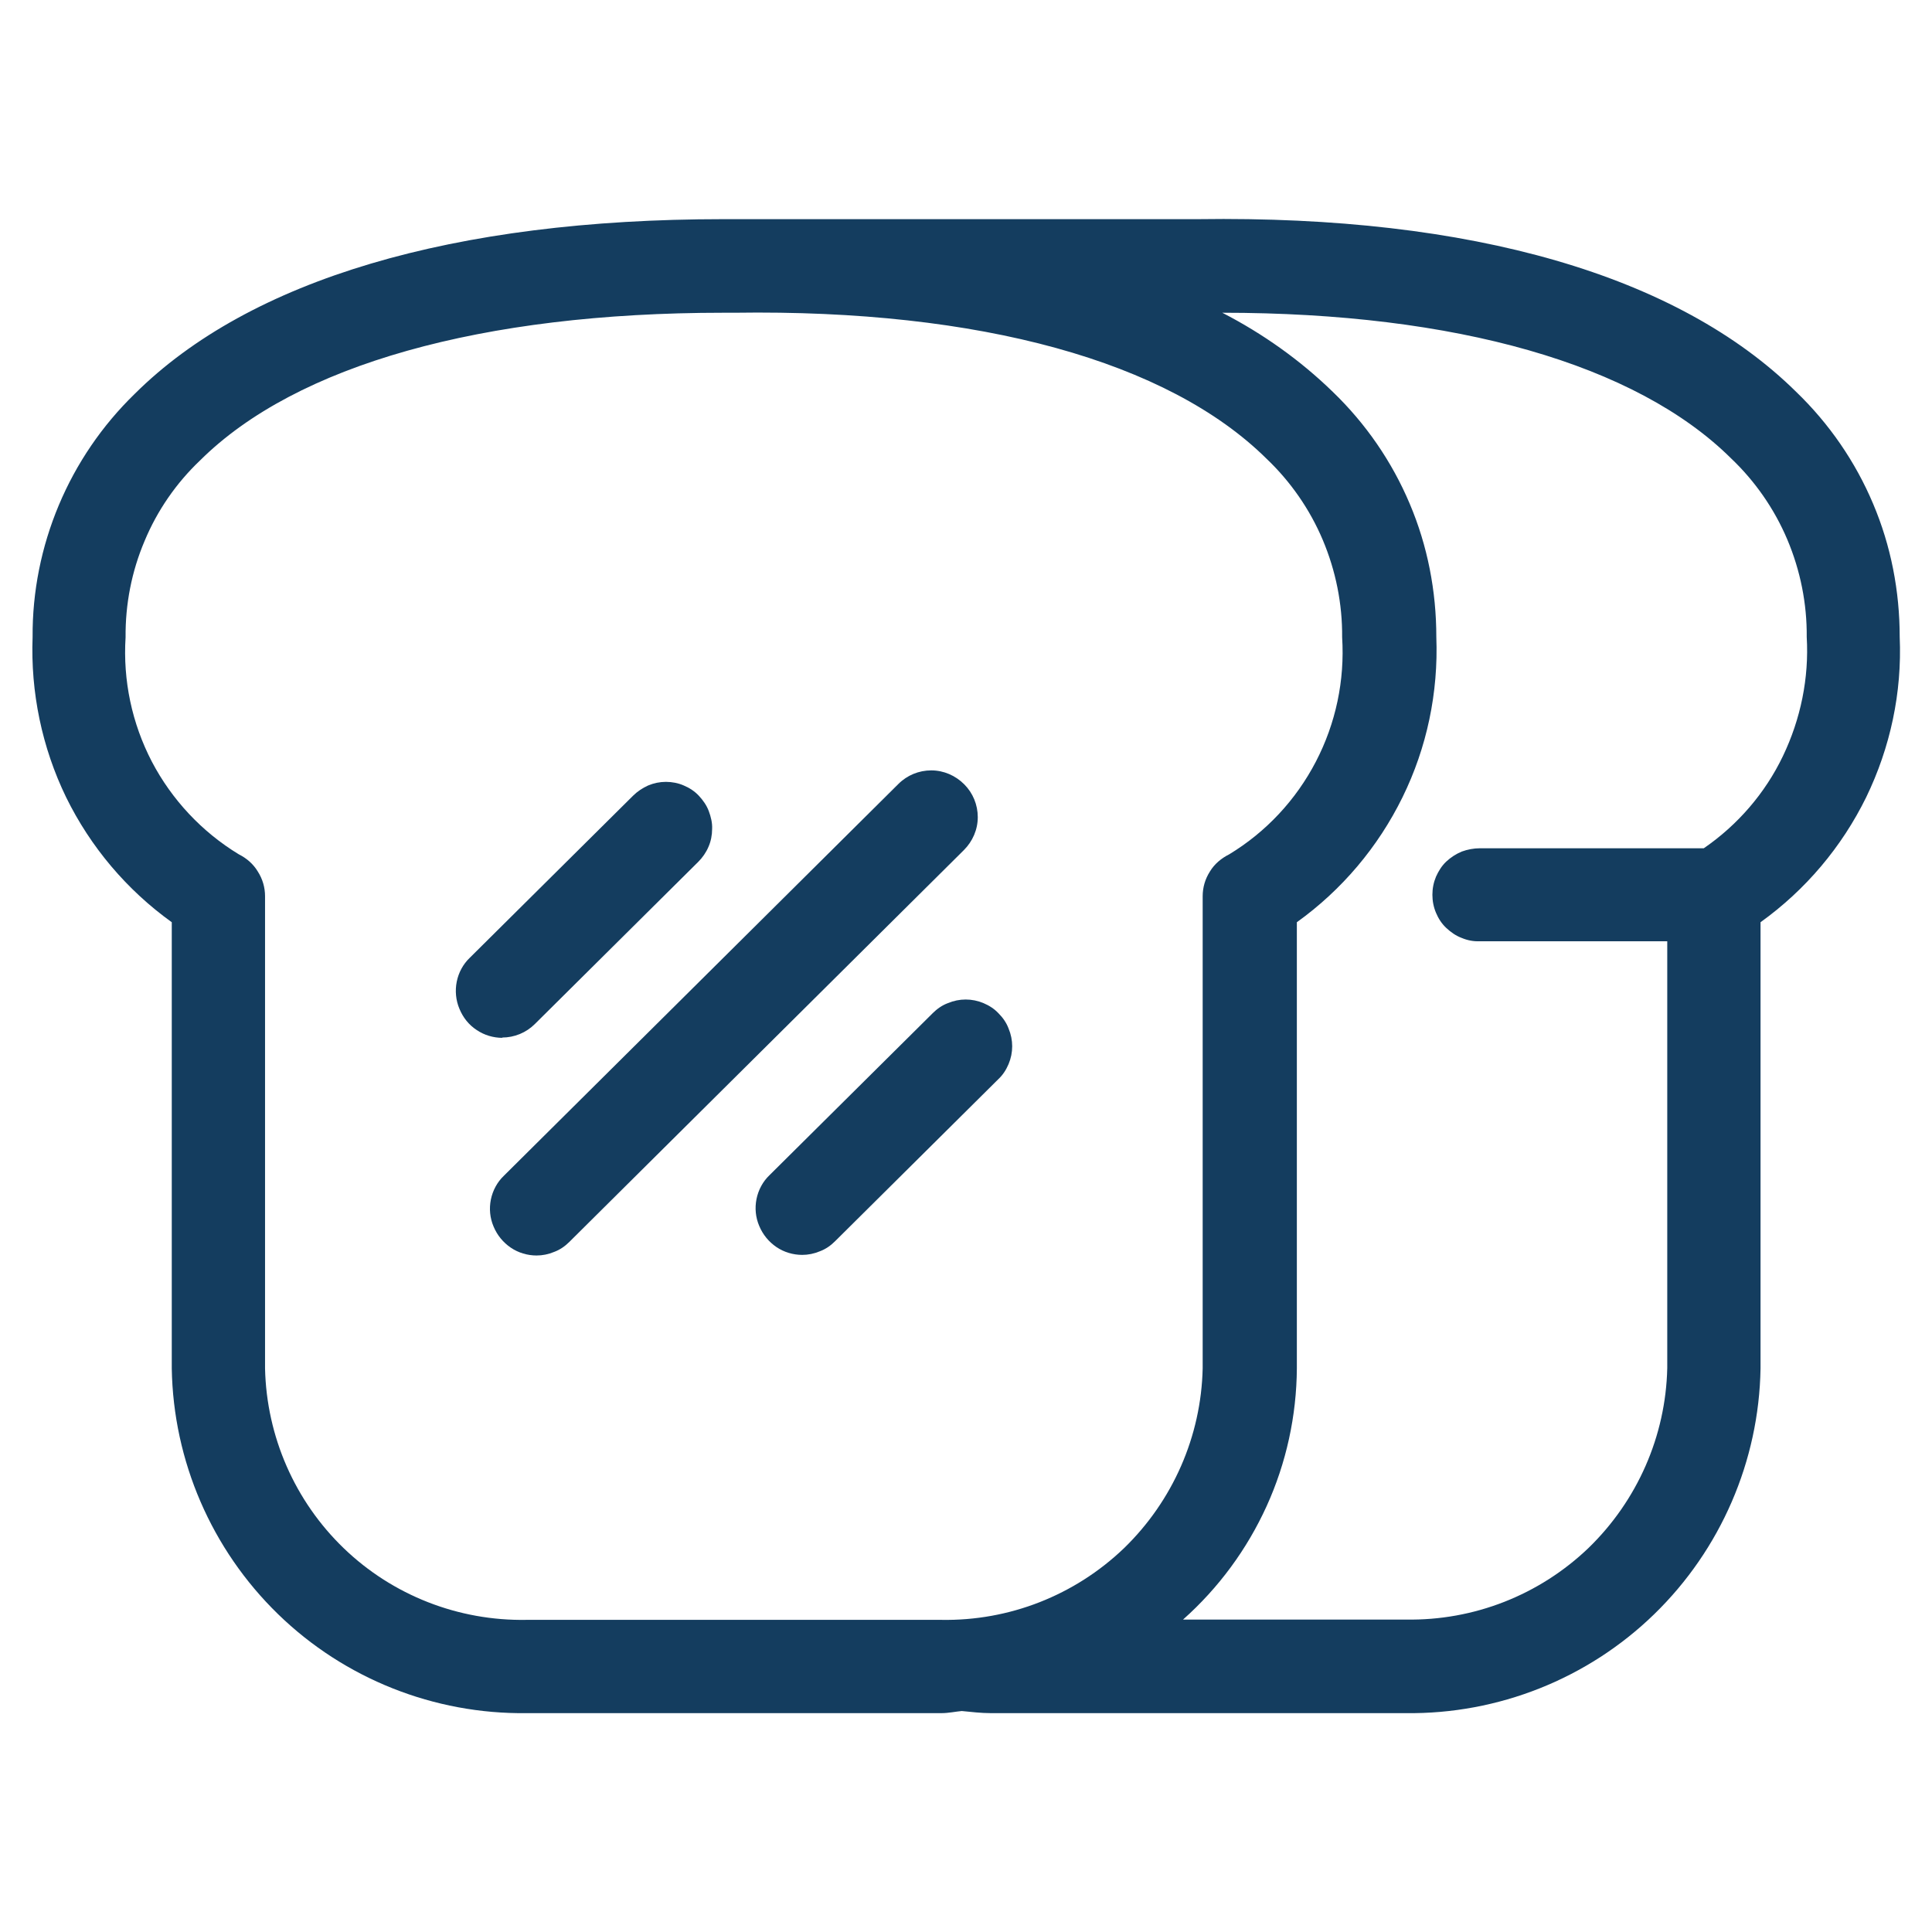
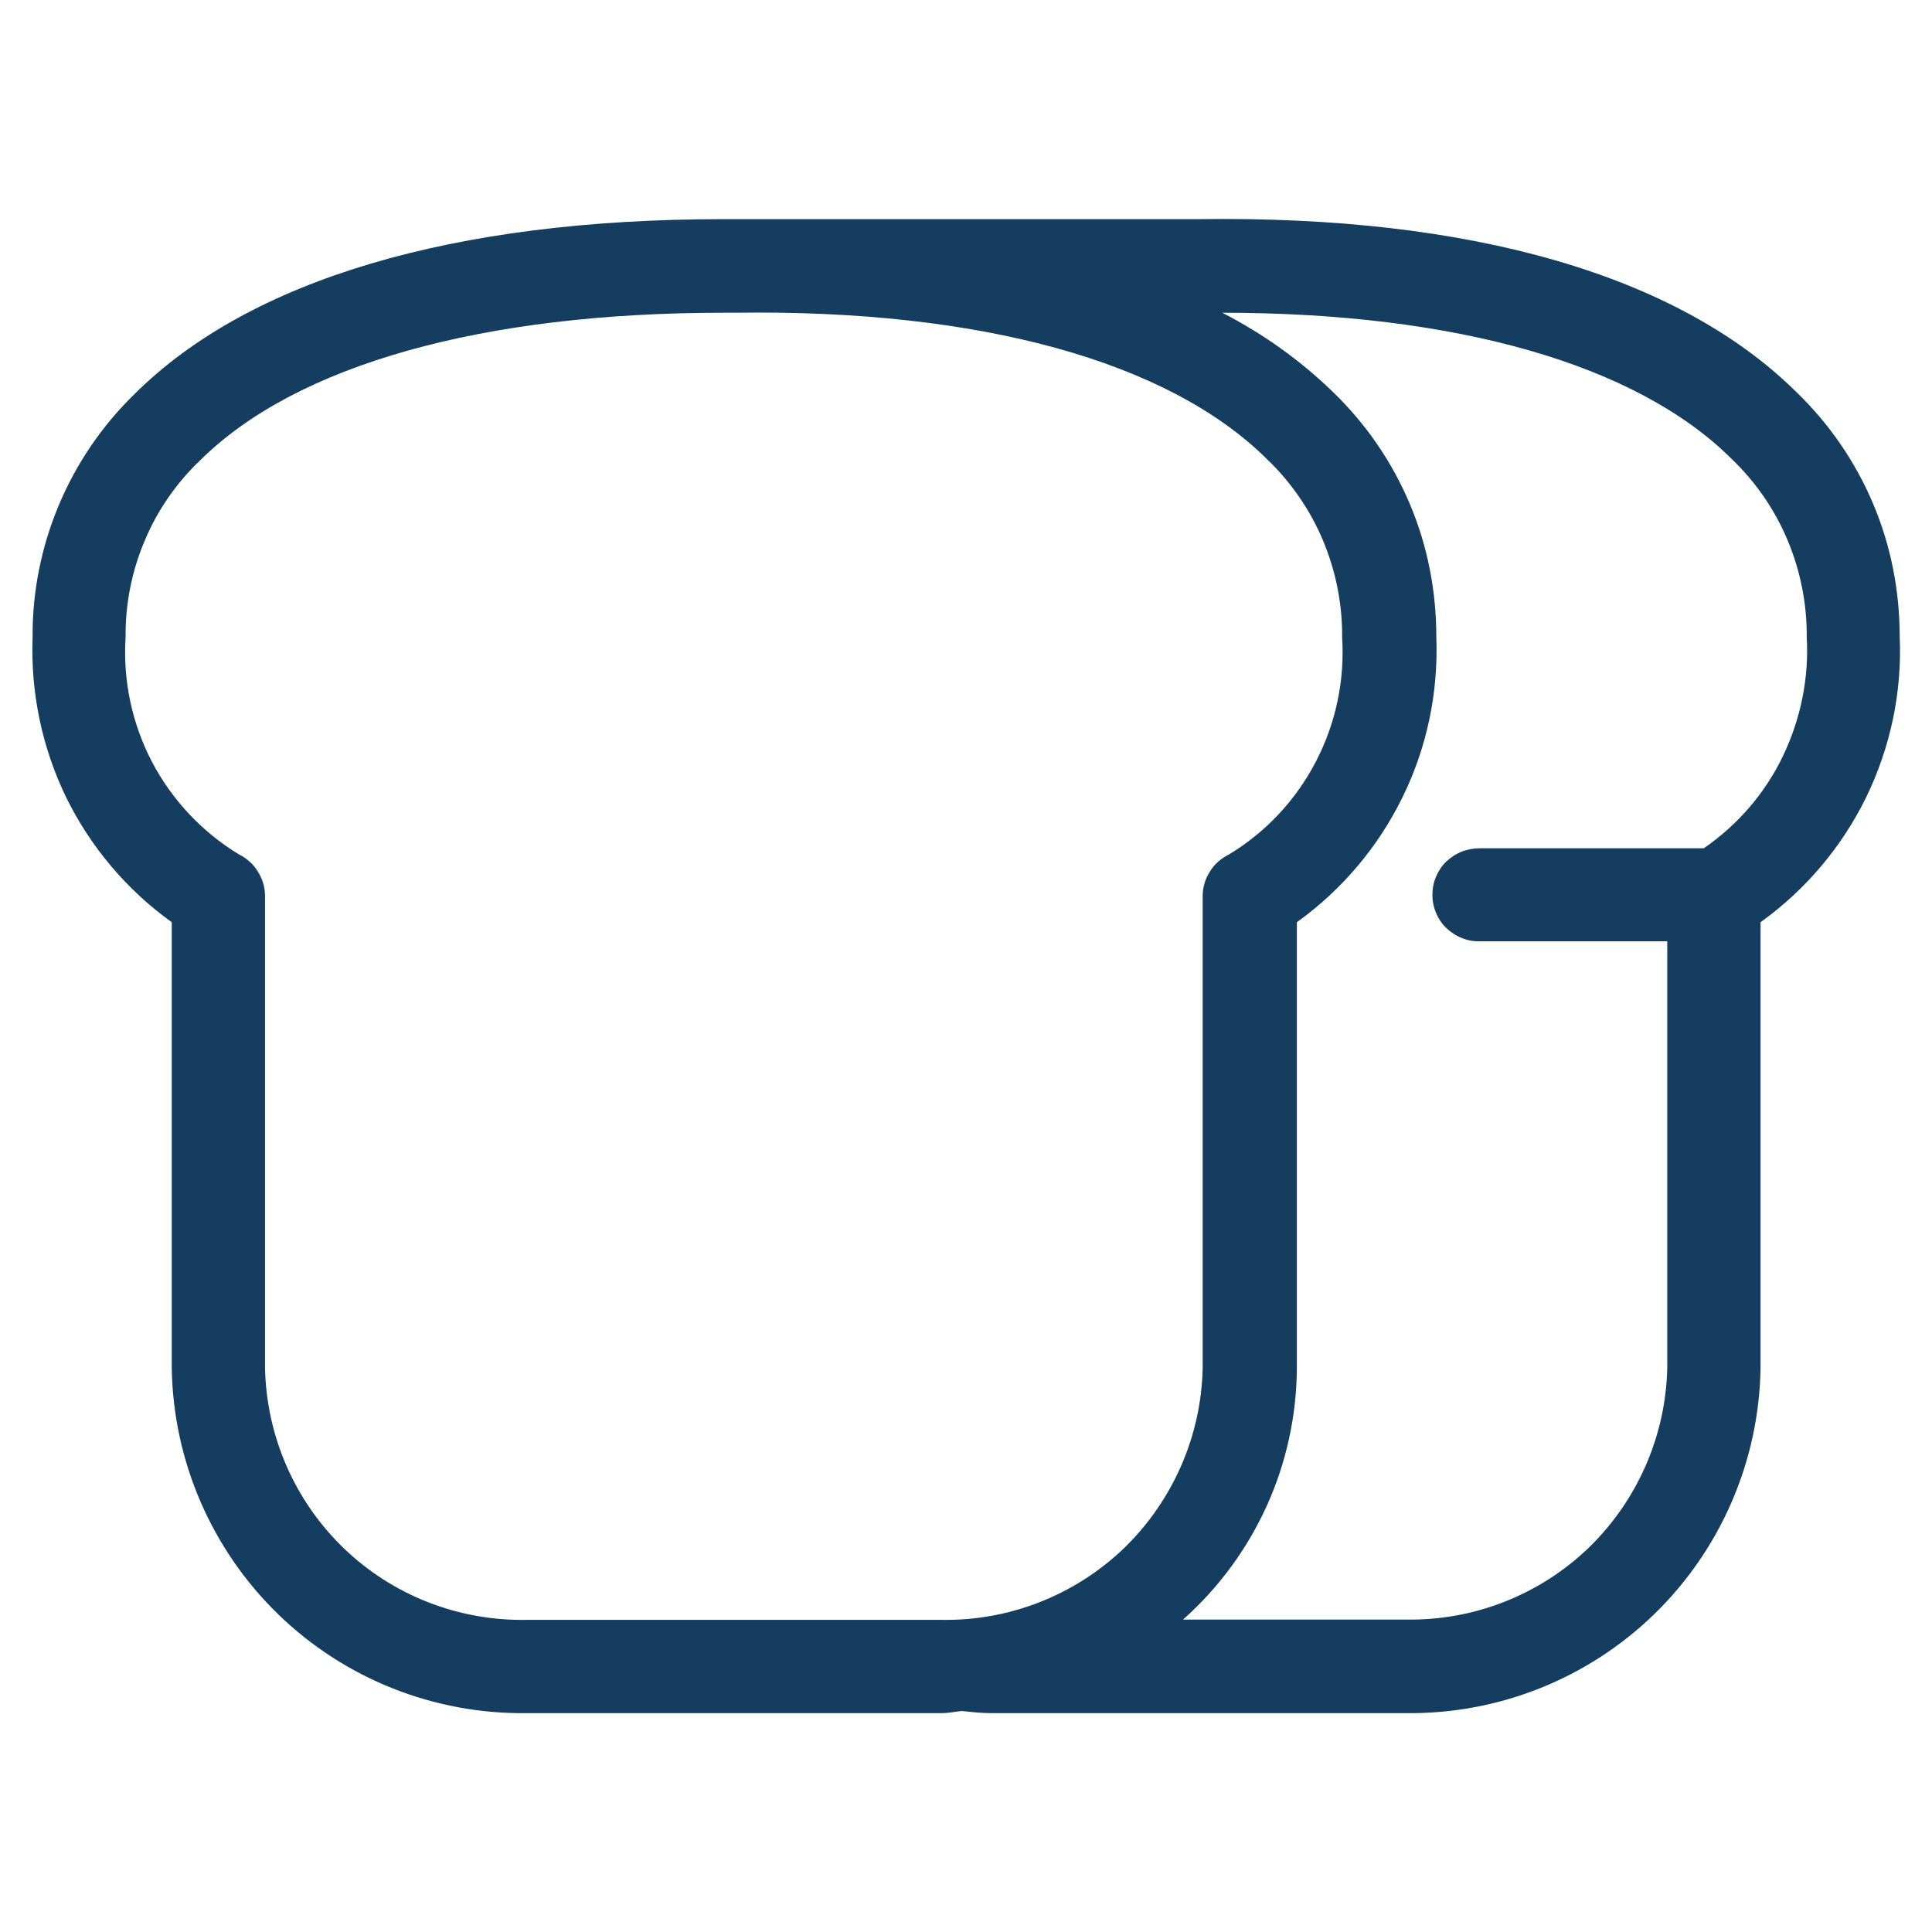
<svg xmlns="http://www.w3.org/2000/svg" id="Layer_1" width="64" height="64" viewBox="0 0 64 64">
  <defs>
    <style>.cls-1{fill:#143d5f;}</style>
  </defs>
-   <path class="cls-1" d="M16.65,34.38c-.31,0-.61-.09-.86-.26-.26-.17-.45-.41-.57-.7-.12-.28-.15-.6-.09-.9,.06-.3,.21-.58,.43-.79l5.41-5.37c.14-.14,.32-.26,.5-.34,.19-.08,.39-.12,.59-.12,.2,0,.41,.04,.59,.12,.19,.08,.36,.19,.5,.34s.26,.32,.33,.51,.12,.39,.11,.59c0,.2-.04,.41-.12,.59-.08,.19-.2,.36-.34,.5l-5.41,5.37c-.29,.29-.68,.45-1.09,.45Z" />
-   <path class="cls-1" d="M26.58,41.57c-.31,0-.61-.09-.86-.26-.25-.17-.45-.41-.57-.7-.12-.28-.15-.59-.09-.89s.21-.58,.43-.79l5.41-5.37c.14-.14,.31-.26,.5-.33,.19-.08,.39-.12,.59-.12,.2,0,.4,.04,.59,.12,.19,.08,.36,.19,.5,.34,.14,.14,.26,.31,.33,.5,.08,.19,.12,.39,.12,.59,0,.2-.04,.4-.12,.59-.08,.19-.19,.36-.34,.5l-5.41,5.37c-.14,.14-.31,.26-.5,.33-.19,.08-.39,.12-.59,.12Z" />
-   <path class="cls-1" d="M17.78,41.59c-.31,0-.61-.09-.86-.26-.25-.17-.45-.41-.57-.7-.12-.28-.15-.59-.09-.89,.06-.3,.21-.58,.43-.79l13.07-12.98c.29-.29,.68-.45,1.09-.45,.41,0,.8,.17,1.09,.46,.29,.29,.45,.68,.45,1.09s-.17,.8-.46,1.09l-13.07,12.98c-.14,.14-.31,.26-.5,.33-.19,.08-.39,.12-.59,.12Z" />
  <path class="cls-1" d="M59.5,12.98c-3.9-3.85-10.74-5.85-19.81-5.72h-14.68c-.35,0-.71,0-1.05,0-8.95,0-15.69,2-19.5,5.79-1.08,1.05-1.93,2.3-2.51,3.68-.58,1.38-.88,2.87-.87,4.37-.07,1.83,.31,3.66,1.11,5.31,.81,1.65,2.01,3.07,3.5,4.14v14.78c.05,3.07,1.32,6,3.52,8.14,2.2,2.14,5.17,3.32,8.24,3.28h13.74c.23,0,.45-.05,.67-.07,.32,.03,.63,.07,.96,.07h13.74c3.07,.04,6.04-1.14,8.24-3.28,2.2-2.14,3.47-5.07,3.52-8.14v-14.78c1.49-1.07,2.69-2.49,3.5-4.14,.8-1.65,1.19-3.47,1.11-5.31,0-1.52-.29-3.02-.88-4.41-.59-1.4-1.46-2.66-2.55-3.71ZM8.78,45.33v-15.64c0-.29-.08-.57-.24-.82-.15-.25-.37-.44-.63-.57-1.22-.74-2.22-1.81-2.88-3.07-.66-1.27-.96-2.69-.87-4.12-.01-1.09,.2-2.18,.63-3.19,.42-1.01,1.05-1.92,1.84-2.67,3.18-3.16,9.33-4.89,17.33-4.89h.37c8.15-.12,14.37,1.62,17.62,4.83,.8,.76,1.44,1.68,1.87,2.7,.43,1.02,.65,2.12,.64,3.22,.09,1.43-.21,2.85-.87,4.12-.66,1.27-1.65,2.33-2.87,3.07-.26,.13-.49,.32-.64,.57-.16,.25-.24,.53-.24,.82v15.64c-.05,2.25-.99,4.39-2.61,5.96-1.63,1.56-3.8,2.41-6.05,2.37h-13.74c-2.25,.04-4.43-.81-6.05-2.37-1.62-1.56-2.56-3.7-2.61-5.96ZM56.42,28.1h-7.4c-.2,0-.41,.04-.6,.11-.19,.08-.36,.19-.51,.33-.15,.14-.26,.32-.34,.5-.08,.19-.12,.39-.12,.6s.04,.41,.12,.6c.08,.19,.19,.36,.34,.5,.15,.14,.32,.26,.51,.33,.19,.08,.39,.12,.6,.11h6.21v14.14c-.05,2.25-.99,4.39-2.61,5.96-1.63,1.56-3.8,2.41-6.05,2.37h-7.38c1.18-1.05,2.12-2.33,2.77-3.76,.65-1.43,.99-2.99,1-4.56v-14.78c1.49-1.07,2.69-2.49,3.5-4.14,.81-1.65,1.19-3.47,1.12-5.31,0-1.52-.29-3.02-.88-4.41-.59-1.4-1.46-2.66-2.55-3.71-1.08-1.05-2.32-1.93-3.66-2.62,7.75,0,13.71,1.71,16.85,4.82,.8,.76,1.44,1.68,1.87,2.7,.43,1.02,.65,2.12,.64,3.22,.08,1.36-.2,2.72-.79,3.95s-1.5,2.28-2.62,3.05Z" />
</svg>